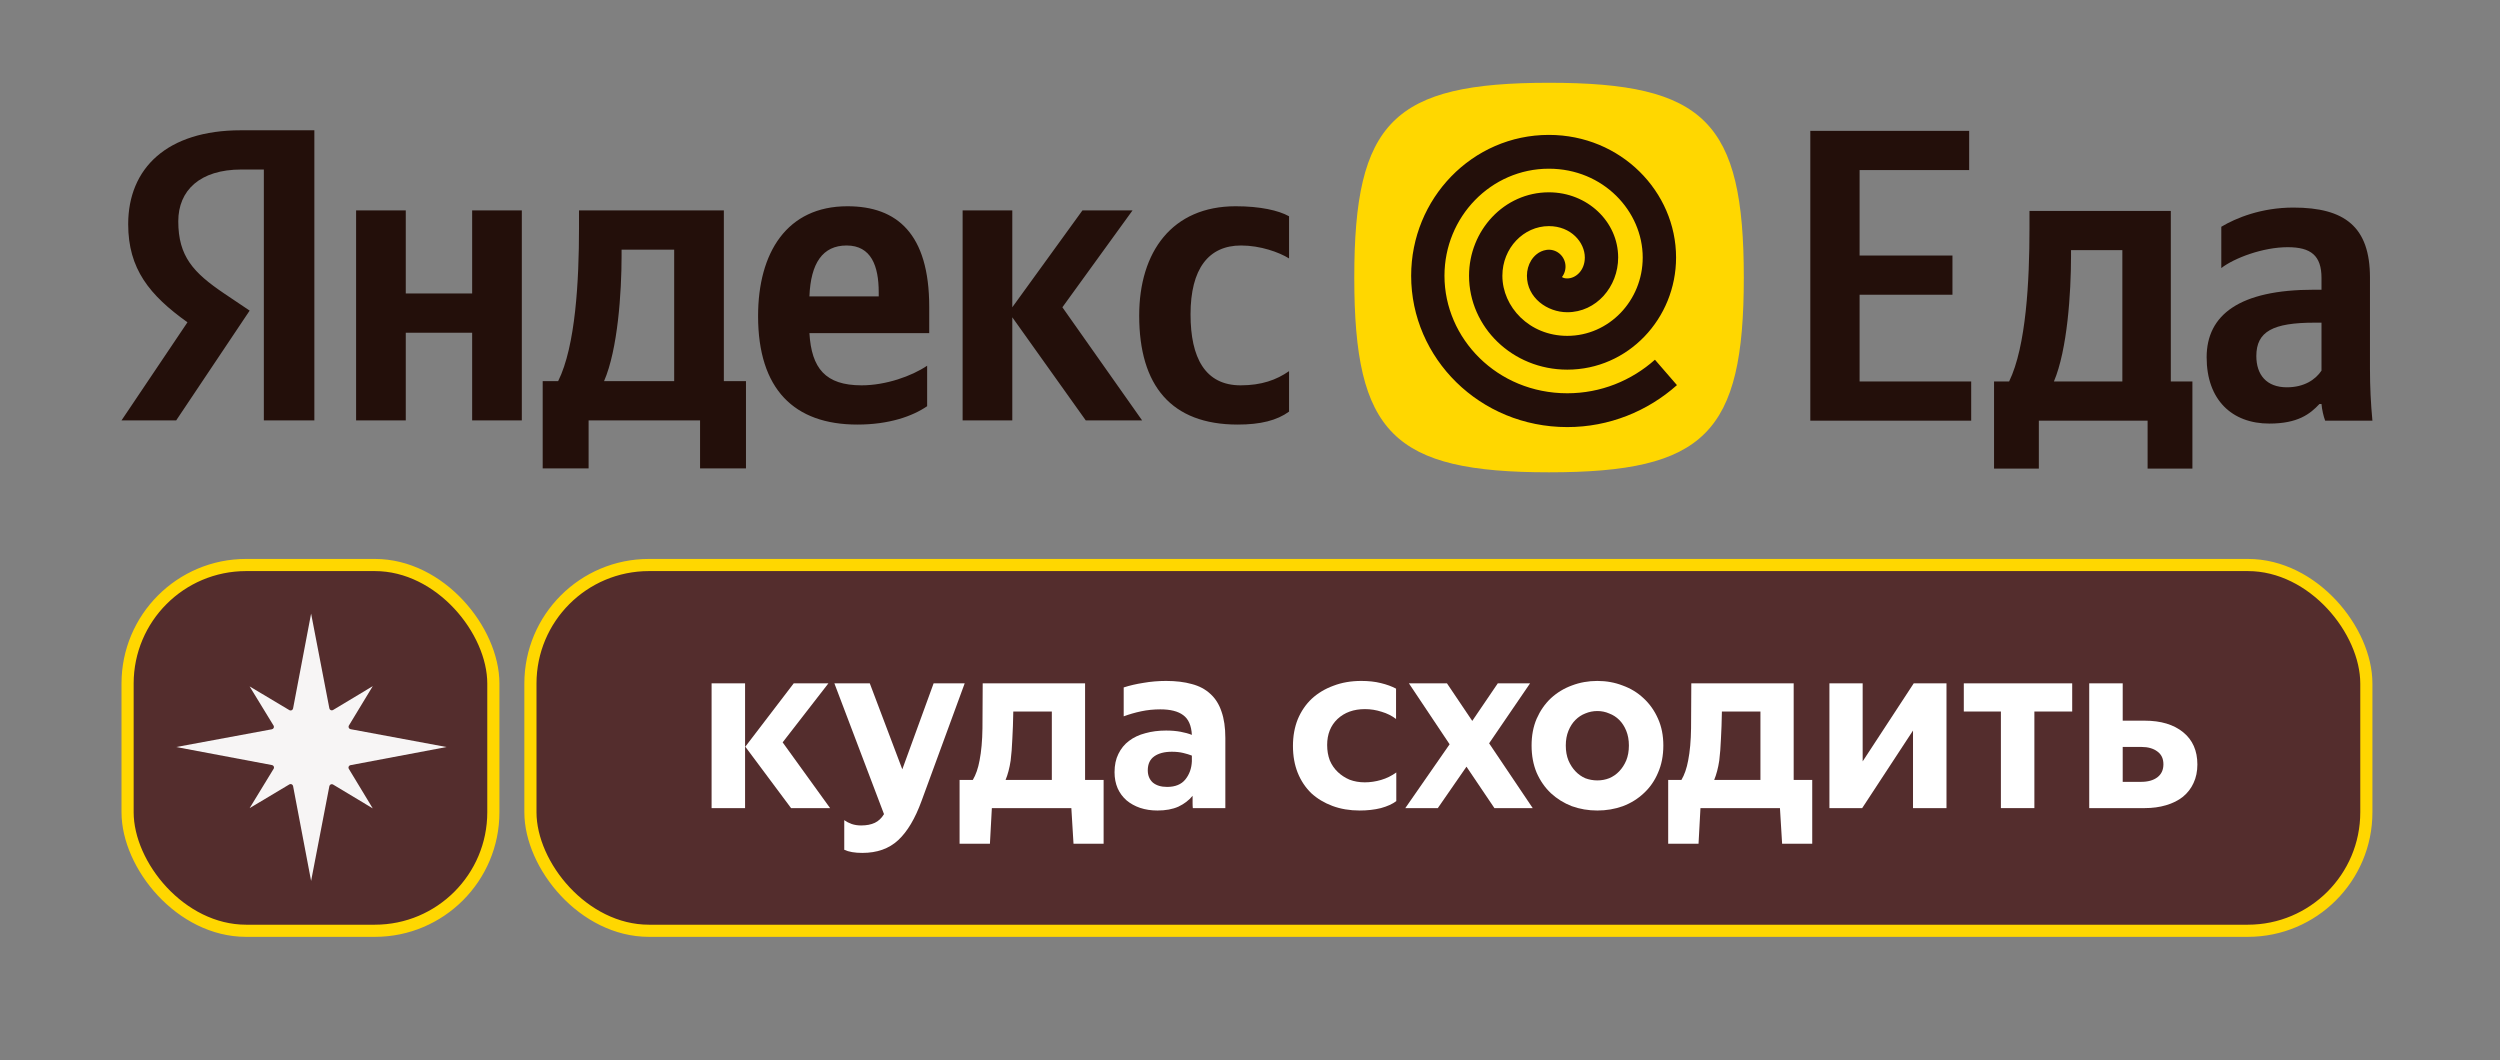
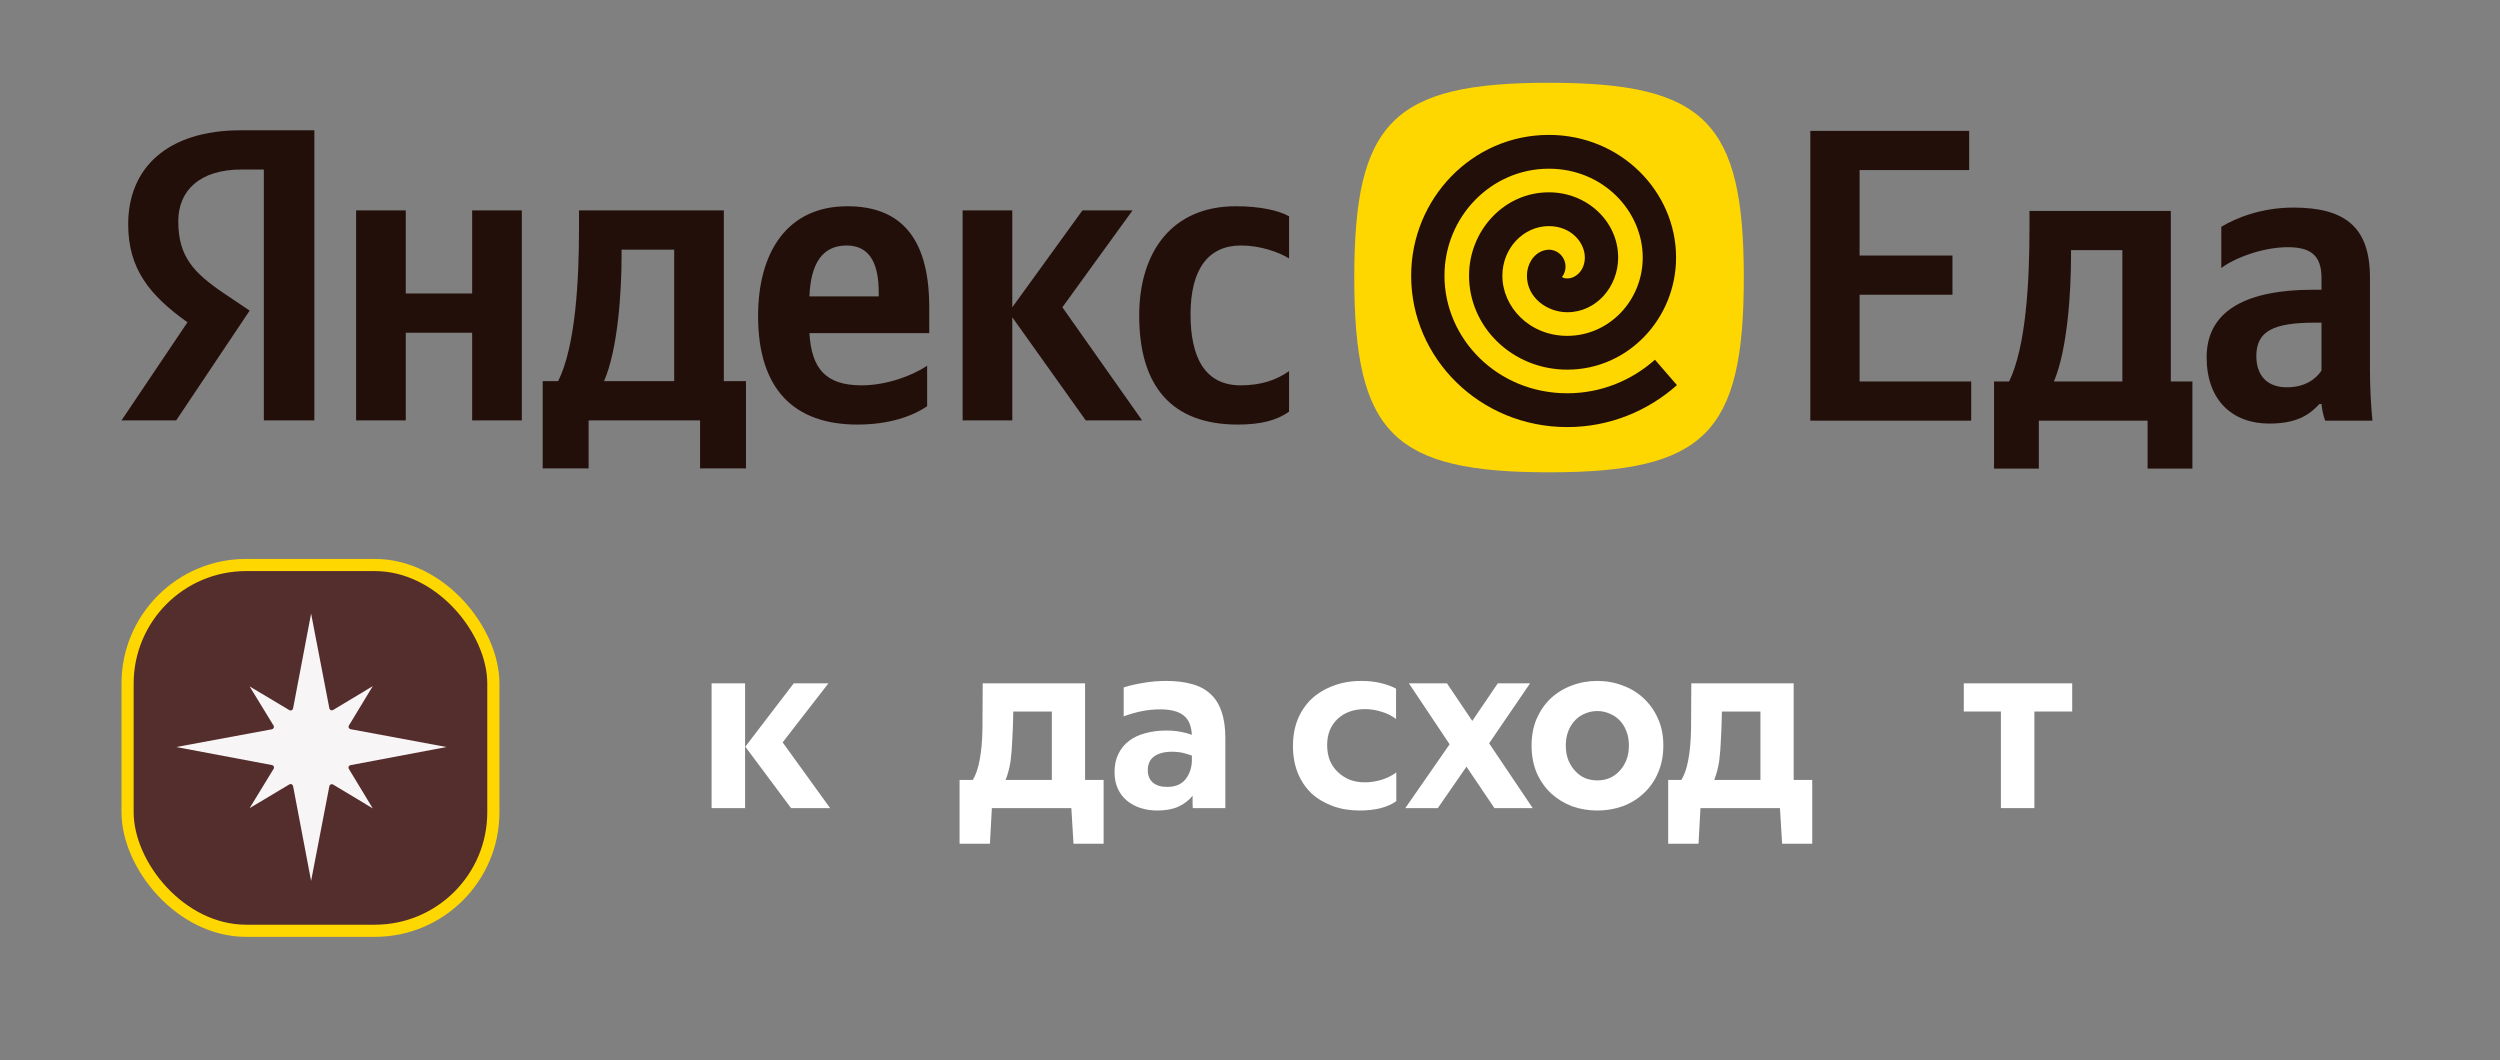
<svg xmlns="http://www.w3.org/2000/svg" width="823" height="349" viewBox="0 0 823 349" fill="none">
  <rect x="0" y="0" width="823" height="349" fill="#808080" stroke="none" />
-   <rect data-figma-bg-blur-radius="8.20295" x="174.615" y="186" width="604.386" height="120.411" rx="39.015" fill="#420B0B" fill-opacity="0.7" stroke="#FFD700" stroke-width="4" />
-   <path d="M698.796 237.245H706.012C711.351 237.245 715.58 238.514 718.699 241.052C721.818 243.589 723.377 247.131 723.377 251.677C723.377 253.95 722.954 255.985 722.108 257.783C721.316 259.527 720.153 261.034 718.619 262.303C717.086 263.518 715.236 264.444 713.069 265.078C710.954 265.712 708.602 266.03 706.012 266.03H687.774V224.955H698.796V237.245ZM704.822 257.386C707.095 257.386 708.893 256.884 710.214 255.88C711.536 254.875 712.197 253.448 712.197 251.598C712.197 249.748 711.536 248.347 710.214 247.395C708.893 246.391 707.122 245.889 704.901 245.889H698.796V257.386H704.822Z" fill="white" />
  <path d="M682.167 224.955V234.232H669.718V266.03H658.696V234.232H646.484V224.955H682.167Z" fill="white" />
-   <path d="M613.189 250.646L630 224.955H640.784V266.03H629.762V240.496L613.03 266.03H602.246V224.955H613.189V250.646Z" fill="white" />
  <path d="M549.166 277.765V256.752H553.527C554.532 255.06 555.272 252.919 555.748 250.329C556.329 247.369 556.646 243.827 556.699 239.703C556.752 235.58 556.779 230.664 556.779 224.955H590.479V256.752H596.585V277.765H586.673L585.959 266.03H559.792L559.157 277.765H549.166ZM565.977 250.408C565.607 252.84 565.052 254.955 564.312 256.752H579.536V234.232H566.849C566.796 237.563 566.69 240.576 566.532 243.272C566.426 245.915 566.241 248.294 565.977 250.408Z" fill="white" />
  <path d="M525.845 256.911C527.22 256.911 528.515 256.673 529.731 256.197C531 255.668 532.11 254.902 533.061 253.897C534.013 252.893 534.779 251.704 535.361 250.329C535.942 248.902 536.233 247.263 536.233 245.413C536.233 243.615 535.942 242.003 535.361 240.576C534.779 239.148 534.013 237.959 533.061 237.007C532.11 236.056 531 235.342 529.731 234.867C528.515 234.338 527.22 234.074 525.845 234.074C524.471 234.074 523.149 234.338 521.881 234.867C520.665 235.342 519.581 236.056 518.629 237.007C517.678 237.959 516.911 239.148 516.33 240.576C515.748 242.003 515.458 243.615 515.458 245.413C515.458 247.263 515.748 248.902 516.33 250.329C516.911 251.704 517.678 252.893 518.629 253.897C519.581 254.902 520.665 255.668 521.881 256.197C523.149 256.673 524.471 256.911 525.845 256.911ZM525.845 266.822C522.885 266.822 520.083 266.347 517.44 265.395C514.85 264.391 512.55 262.963 510.541 261.113C508.585 259.263 507.026 257.016 505.863 254.373C504.753 251.73 504.198 248.743 504.198 245.413C504.198 242.135 504.753 239.201 505.863 236.611C507.026 233.968 508.585 231.721 510.541 229.871C512.55 228.021 514.85 226.62 517.44 225.668C520.083 224.664 522.885 224.162 525.845 224.162C528.806 224.162 531.581 224.664 534.171 225.668C536.815 226.62 539.114 228.021 541.07 229.871C543.079 231.721 544.665 233.968 545.828 236.611C546.991 239.201 547.572 242.135 547.572 245.413C547.572 248.743 546.991 251.73 545.828 254.373C544.718 257.016 543.158 259.263 541.149 261.113C539.193 262.963 536.894 264.391 534.251 265.395C531.607 266.347 528.806 266.822 525.845 266.822Z" fill="white" />
  <path d="M490.218 244.699L504.57 266.03H491.962L482.764 252.391L473.328 266.03H462.623L477.213 245.016L463.812 224.955H476.341L484.667 237.325L493.072 224.955H503.698L490.218 244.699Z" fill="white" />
  <path d="M447.605 266.822C444.327 266.822 441.34 266.32 438.644 265.316C435.948 264.311 433.622 262.911 431.666 261.113C429.763 259.263 428.283 257.043 427.226 254.452C426.169 251.809 425.64 248.849 425.64 245.571C425.64 242.347 426.169 239.413 427.226 236.77C428.336 234.126 429.869 231.88 431.825 230.029C433.834 228.179 436.213 226.752 438.961 225.748C441.71 224.69 444.776 224.162 448.16 224.162C450.539 224.162 452.68 224.4 454.583 224.875C456.539 225.351 458.204 225.959 459.578 226.699V236.69C458.204 235.633 456.618 234.84 454.821 234.311C453.023 233.73 451.199 233.439 449.349 233.439C445.649 233.439 442.635 234.523 440.309 236.69C438.036 238.858 436.9 241.712 436.9 245.254C436.9 247.104 437.191 248.796 437.772 250.329C438.406 251.809 439.279 253.078 440.389 254.135C441.499 255.193 442.794 256.038 444.274 256.673C445.807 257.254 447.472 257.545 449.27 257.545C451.067 257.545 452.865 257.281 454.662 256.752C456.459 256.223 458.124 255.404 459.658 254.294V263.73C458.389 264.682 456.697 265.448 454.583 266.03C452.468 266.558 450.142 266.822 447.605 266.822Z" fill="white" />
  <path d="M381.974 233.518C379.806 233.518 377.718 233.73 375.709 234.153C373.7 234.576 371.771 235.131 369.921 235.818V226.303C371.877 225.668 374.044 225.166 376.423 224.796C378.855 224.373 381.339 224.162 383.877 224.162C387.101 224.162 389.93 224.505 392.361 225.192C394.793 225.827 396.828 226.911 398.467 228.444C400.106 229.924 401.322 231.853 402.115 234.232C402.96 236.611 403.383 239.518 403.383 242.955V266.03H392.678C392.626 265.607 392.599 265.025 392.599 264.285V261.985C391.383 263.466 389.824 264.655 387.921 265.554C386.018 266.4 383.718 266.822 381.022 266.822C378.96 266.822 377.057 266.532 375.313 265.95C373.621 265.369 372.141 264.549 370.872 263.492C369.604 262.382 368.626 261.06 367.938 259.527C367.251 257.941 366.907 256.17 366.907 254.215C366.907 251.889 367.33 249.88 368.176 248.188C369.022 246.444 370.185 245.016 371.665 243.906C373.198 242.743 374.996 241.897 377.057 241.369C379.119 240.787 381.392 240.496 383.877 240.496C385.621 240.496 387.207 240.629 388.634 240.893C390.062 241.157 391.304 241.501 392.361 241.924C392.203 238.858 391.251 236.69 389.507 235.422C387.815 234.153 385.304 233.518 381.974 233.518ZM384.194 259.052C386.89 259.052 388.899 258.232 390.22 256.593C391.542 254.955 392.256 252.972 392.361 250.646V248.743C391.568 248.426 390.617 248.135 389.507 247.871C388.396 247.607 387.154 247.474 385.78 247.474C383.348 247.474 381.418 247.977 379.991 248.981C378.564 249.985 377.85 251.519 377.85 253.58C377.85 255.272 378.405 256.62 379.515 257.624C380.678 258.576 382.238 259.052 384.194 259.052Z" fill="white" />
  <path d="M315.893 277.765V256.752H320.254C321.258 255.06 321.999 252.919 322.474 250.329C323.056 247.369 323.373 243.827 323.426 239.703C323.479 235.58 323.505 230.664 323.505 224.955H357.206V256.752H363.311V277.765H353.399L352.686 266.03H326.518L325.884 277.765H315.893ZM332.703 250.408C332.333 252.84 331.778 254.955 331.038 256.752H346.263V234.232H333.576C333.523 237.563 333.417 240.576 333.258 243.272C333.153 245.915 332.968 248.294 332.703 250.408Z" fill="white" />
-   <path d="M283.876 280.778C281.391 280.778 279.409 280.435 277.929 279.748V269.994C278.669 270.523 279.488 270.946 280.387 271.263C281.339 271.58 282.369 271.739 283.48 271.739C285.277 271.739 286.783 271.448 287.999 270.867C289.215 270.285 290.22 269.333 291.013 268.012L274.678 224.955H286.334L297.039 253.263L307.347 224.955H317.576L303.383 263.651C301.268 269.466 298.704 273.774 295.691 276.576C292.678 279.378 288.739 280.778 283.876 280.778Z" fill="white" />
  <path d="M260.422 266.03L245.356 245.809L261.294 224.955H272.713L257.647 244.382L273.268 266.03H260.422ZM245.277 224.955V266.03H234.255V224.955H245.277Z" fill="white" />
  <rect data-figma-bg-blur-radius="8.20295" x="42" y="186" width="120.411" height="120.411" rx="39.015" fill="#420B0B" fill-opacity="0.7" stroke="#FFD700" stroke-width="4" />
  <path opacity="0.95" d="M82.177 225.967L95.338 233.823C95.823 234.036 96.382 233.745 96.48 233.229L102.416 202L108.425 233.188C108.525 233.705 109.086 233.993 109.571 233.778L122.716 225.874L114.813 238.921C114.598 239.4 114.891 239.953 115.413 240.05L147 245.921L115.381 251.89C114.861 251.988 114.568 252.54 114.783 253.019L122.714 266.126L109.57 258.223C109.086 258.007 108.524 258.296 108.425 258.813L102.416 290L96.48 258.771C96.382 258.256 95.823 257.965 95.338 258.178L82.18 266.033L90.135 252.993C90.353 252.514 90.061 251.959 89.539 251.861L58 245.921L89.507 240.079C90.03 239.982 90.324 239.426 90.105 238.945L82.177 225.967Z" fill="white" />
  <path d="M574.062 91.367C574.062 142.675 561.252 155.484 509.944 155.484C458.637 155.484 445.827 142.675 445.827 91.367C445.827 40.059 458.637 27.25 509.944 27.25C561.252 27.25 574.062 40.059 574.062 91.367Z" fill="#FFD700" />
  <path d="M544.805 118.42C537.066 125.31 526.967 129.466 515.949 129.466C492.837 129.466 475.519 111.415 475.519 90.782C475.519 71.38 490.86 55.537 509.88 55.537C527.831 55.537 540.782 69.572 540.782 84.767C540.782 99.011 529.639 110.565 515.949 110.565C503.424 110.565 494.583 100.997 494.583 90.782C494.583 81.614 501.615 74.438 509.887 74.438C517.207 74.438 521.724 79.819 521.724 84.767C521.724 89.063 518.727 91.658 515.949 91.658C514.967 91.658 514.592 91.448 514.198 91.201C515.092 90.04 515.536 88.53 515.311 86.956C514.867 83.917 512.077 81.817 509.08 82.268C506.508 82.655 504.875 84.418 504.068 85.725C503.155 87.191 502.667 88.955 502.667 90.782C502.667 98.072 509.405 102.786 515.949 102.786C525.51 102.793 532.698 94.373 532.698 84.767C532.698 73.011 522.594 63.309 509.887 63.309C495.127 63.309 483.609 75.91 483.609 90.782C483.609 107.634 497.855 121.688 515.956 121.688C535.964 121.688 551.762 104.887 551.762 84.761C551.762 63.126 533.599 44.408 509.887 44.408C484.66 44.408 464.551 65.384 464.551 90.782C464.551 117.9 487.125 140.595 515.956 140.595C529.745 140.595 542.396 135.373 552.05 126.782L544.805 118.42Z" fill="#230F0A" />
  <path d="M86.859 138.394H103.487V42.889H79.301C54.978 42.889 42.199 55.394 42.199 73.808C42.199 88.511 49.207 97.169 61.712 106.101L40 138.394H58.002L82.187 102.253L73.805 96.619C63.636 89.748 58.689 84.389 58.689 72.846C58.689 62.677 65.834 55.806 79.439 55.806H86.859V138.394ZM305.215 133.722V120.392C300.13 123.828 291.61 126.851 283.64 126.851C271.685 126.851 267.15 121.217 266.463 109.674H305.902V101.016C305.902 76.969 295.32 67.899 278.968 67.899C259.042 67.899 249.561 83.152 249.561 104.04C249.561 128.088 261.379 139.768 282.266 139.768C292.71 139.768 300.405 137.02 305.215 133.722ZM407.453 139.768C415.011 139.768 420.37 138.394 424.355 135.508V122.179C420.232 125.064 415.285 126.851 408.415 126.851C396.734 126.851 391.925 117.781 391.925 103.49C391.925 88.511 397.833 80.816 408.552 80.816C414.873 80.816 421.057 83.015 424.355 85.076V71.197C420.919 69.273 414.873 67.899 406.766 67.899C385.878 67.899 375.022 82.877 375.022 103.902C375.022 126.988 385.603 139.768 407.453 139.768ZM155.43 69.273V96.619H133.581V69.273H117.228V138.394H133.581V109.536H155.43V138.394H171.783V69.273H155.43ZM245.576 125.477H238.293V69.273H190.609V75.182C190.609 92.084 189.51 113.934 183.738 125.477H178.654V154.197H193.769V138.394H230.46V154.197H245.576V125.477ZM357.433 138.394H375.984L349.738 101.154L372.824 69.273H356.334L333.248 101.154V69.273H316.895V138.394H333.248V104.452L357.433 138.394ZM278.693 80.816C286.801 80.816 289.274 87.55 289.274 96.207V97.581H266.463C266.875 86.588 270.86 80.816 278.693 80.816ZM221.94 125.477H198.854C203.389 115.033 204.625 96.207 204.625 84.252V82.19H221.94V125.477Z" fill="#230F0A" />
  <path d="M595.953 43.076V138.48H648.918V125.577H612.178V97.024H642.75V84.121H612.178V55.98H648.247V43.076H595.953ZM721.74 125.577H714.633V69.433H668.105V75.335C668.105 92.22 667.032 114.046 661.4 125.577H656.439V154.267H671.189V138.48H706.99V154.267H721.74V125.577ZM698.677 125.577H676.15C680.575 115.144 681.781 96.338 681.781 84.395V82.336H698.677V125.577ZM780.195 91.396C780.195 74.649 771.882 68.334 754.987 68.334C744.394 68.334 736.081 71.766 731.253 74.649V88.239C735.544 84.944 744.931 81.375 753.11 81.375C760.753 81.375 764.239 84.121 764.239 91.533V95.377H761.691C737.287 95.377 726.426 103.613 726.426 117.615C726.426 131.617 734.74 139.442 747.075 139.442C756.462 139.442 760.484 136.284 763.568 132.99H764.239C764.373 134.774 764.909 137.108 765.445 138.48H781C780.464 132.852 780.195 127.225 780.195 121.596V91.396ZM764.239 122.008C762.227 125.028 758.474 127.499 752.842 127.499C746.137 127.499 742.785 123.381 742.785 117.204C742.785 109.104 748.283 106.222 761.959 106.222H764.239V122.008Z" fill="#230F0A" />
  <defs>
    <clipPath id="bgblur_0_194_9104_clip_path" transform="translate(-164.412 -175.797)">
-       <rect x="174.615" y="186" width="604.386" height="120.411" rx="39.015" />
-     </clipPath>
+       </clipPath>
    <clipPath id="bgblur_1_194_9104_clip_path" transform="translate(-31.797 -175.797)">
      <rect x="42" y="186" width="120.411" height="120.411" rx="39.015" />
    </clipPath>
  </defs>
</svg>